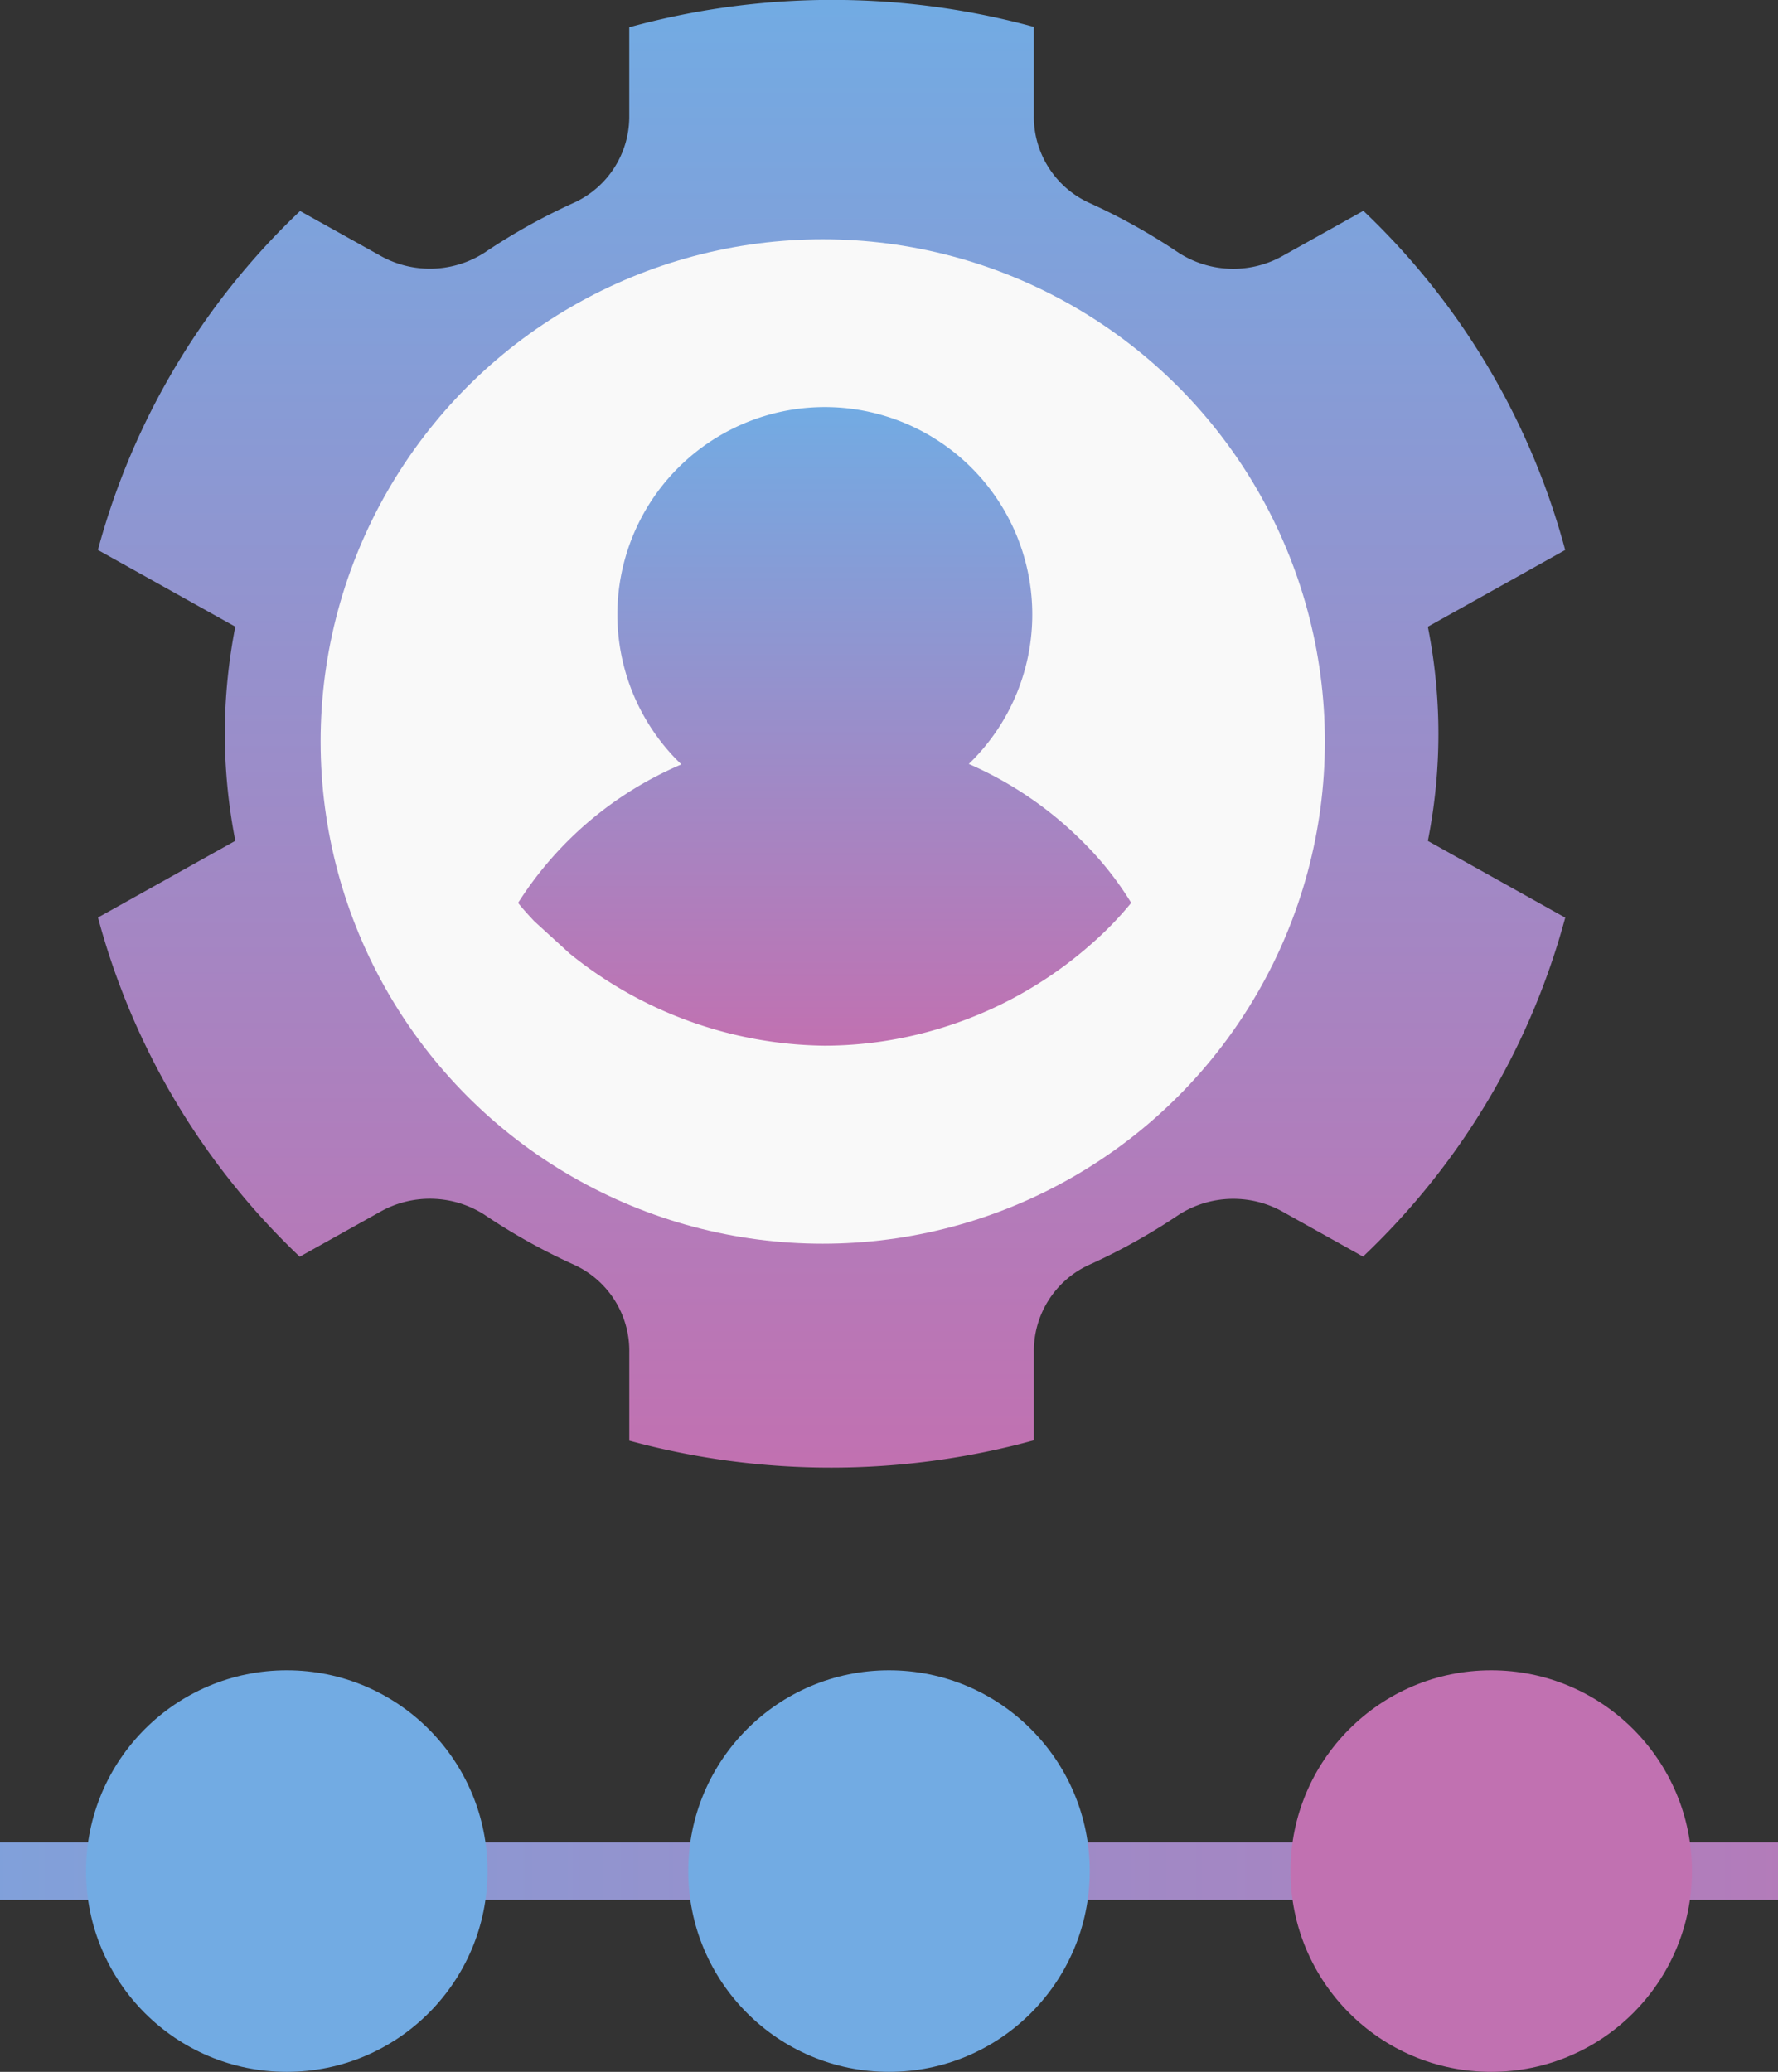
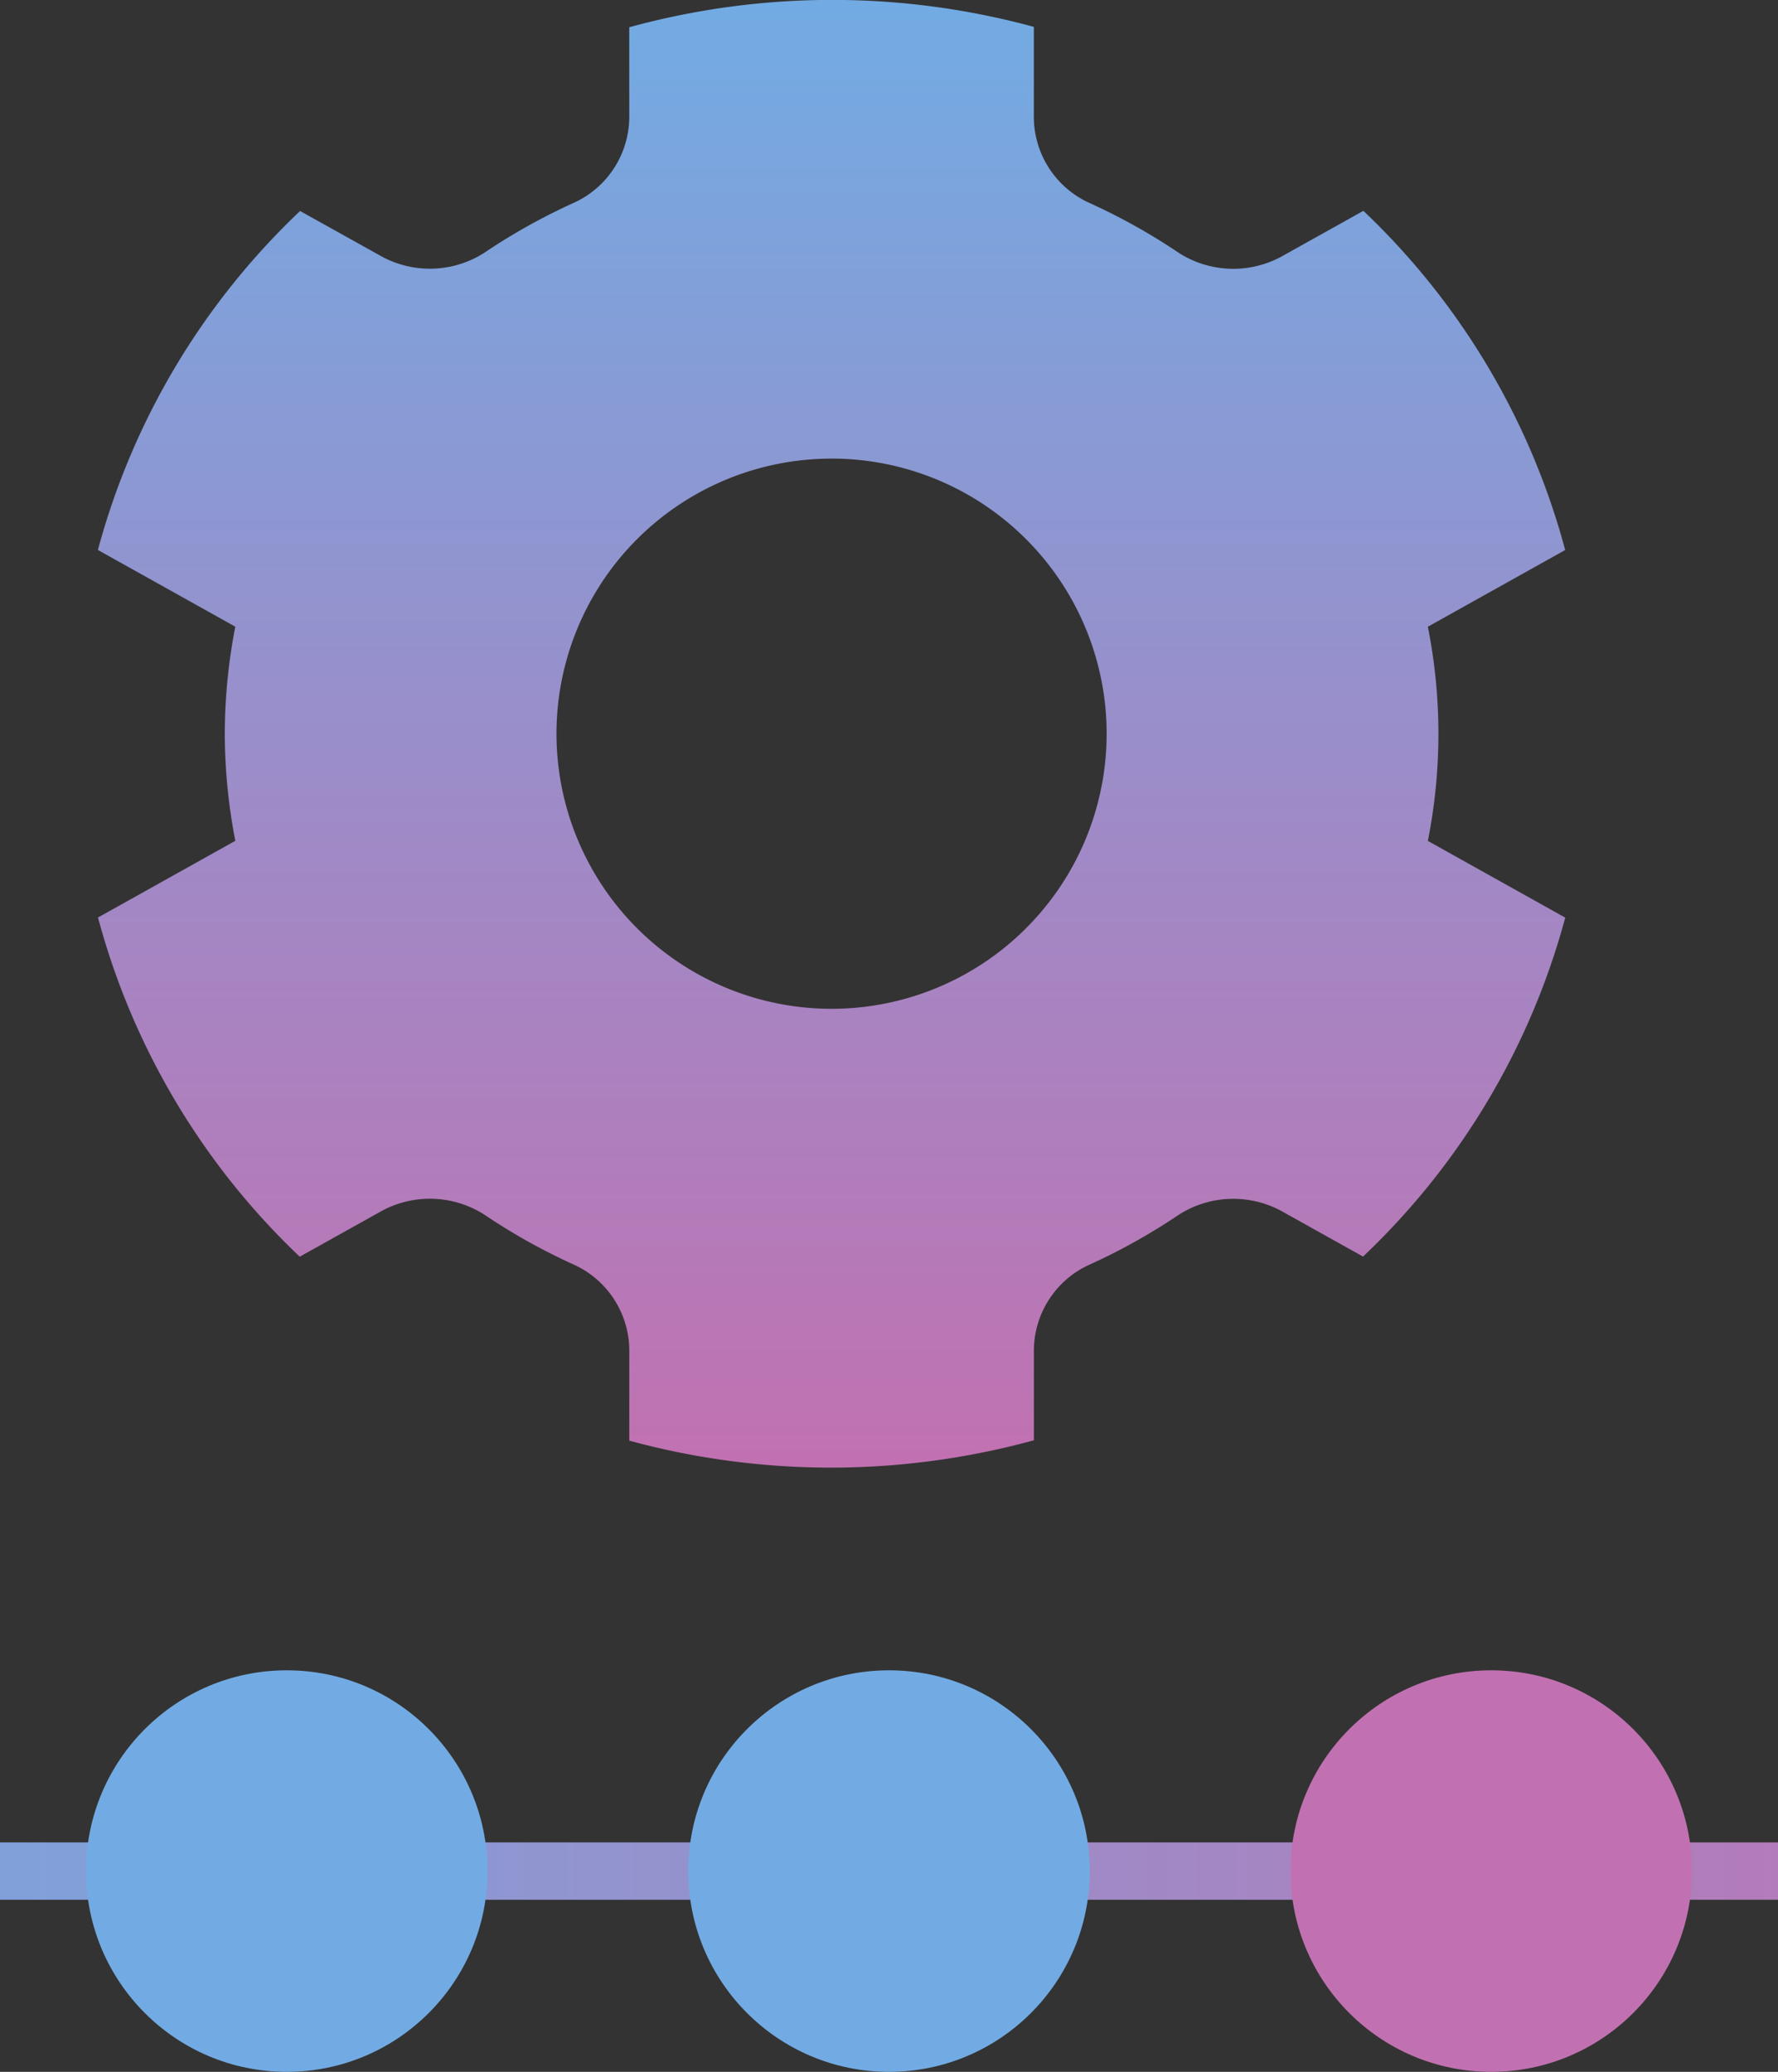
<svg xmlns="http://www.w3.org/2000/svg" xmlns:xlink="http://www.w3.org/1999/xlink" width="62" height="72.237" viewBox="0 0 62 72.237">
  <rect x="0" y="0" width="62" height="72.237" fill="#333333" stroke="none" />
  <defs>
    <linearGradient id="linear-gradient" x1="0.5" x2="0.5" y2="1" gradientUnits="objectBoundingBox">
      <stop offset="0" stop-color="#72abe3" />
      <stop offset="1" stop-color="#c171b1" />
    </linearGradient>
    <linearGradient id="linear-gradient-3" x1="-0.279" y1="1" x2="1.274" xlink:href="#linear-gradient" />
  </defs>
  <g id="Group_52274" data-name="Group 52274" transform="translate(-710.86 -678.103)">
    <g id="Group_52273" data-name="Group 52273" transform="translate(714.276 678.103)">
      <path id="Path_170036" data-name="Path 170036" d="M83.173,436.831a19.75,19.75,0,0,0,.368,3.733l-4.789,2.674a25.343,25.343,0,0,0,7.035,11.826l2.778-1.55a3.526,3.526,0,0,1,3.662.086,21.3,21.3,0,0,0,3.145,1.753,3.3,3.3,0,0,1,1.907,3.025v3.1a26.757,26.757,0,0,0,14.108-.013v-3.084a3.3,3.3,0,0,1,1.907-3.025,21.29,21.29,0,0,0,3.145-1.753,3.526,3.526,0,0,1,3.662-.086l2.764,1.543a25.355,25.355,0,0,0,7.051-11.818l-4.791-2.675a19.1,19.1,0,0,0,0-7.467l4.789-2.675h0a25.334,25.334,0,0,0-7.037-11.826l-2.777,1.55a3.523,3.523,0,0,1-3.662-.086,21.292,21.292,0,0,0-3.145-1.753,3.3,3.3,0,0,1-1.907-3.025v-3.1a26.757,26.757,0,0,0-14.108.013v3.084a3.3,3.3,0,0,1-1.907,3.025,21.38,21.38,0,0,0-3.146,1.753,3.523,3.523,0,0,1-3.661.085L85.8,418.605a25.342,25.342,0,0,0-7.051,11.818l4.791,2.675A19.745,19.745,0,0,0,83.173,436.831Zm21.16-9.594a9.592,9.592,0,1,1-6.784,2.81A9.594,9.594,0,0,1,104.333,427.238Z" transform="translate(-78.751 -411.248)" fill="url(#linear-gradient)" />
-       <circle id="Ellipse_8365" data-name="Ellipse 8365" cx="17.51" cy="17.51" r="17.51" transform="translate(7.764 8.343)" fill="#f9f9f9" />
-       <path id="Path_170472" data-name="Path 170472" d="M180.49,138.27a7.234,7.234,0,1,0-10.021.015,12.584,12.584,0,0,0-5.694,4.828c.182.228.364.425.562.637l1.23,1.123a14.364,14.364,0,0,0,8.9,3.219,13.928,13.928,0,0,0,3.932-.577,14.155,14.155,0,0,0,5.39-2.991,11.908,11.908,0,0,0,1.366-1.412,11.321,11.321,0,0,0-1.715-2.156,12.851,12.851,0,0,0-3.947-2.686Z" transform="translate(-150.125 -111.633)" fill="url(#linear-gradient)" />
    </g>
    <rect id="Rectangle_36389" data-name="Rectangle 36389" width="62" height="2" transform="translate(710.86 742.34)" fill="url(#linear-gradient-3)" />
    <circle id="Ellipse_8366" data-name="Ellipse 8366" cx="7" cy="7" r="7" transform="translate(713.86 736.34)" fill="#72abe3" />
    <circle id="Ellipse_8367" data-name="Ellipse 8367" cx="7" cy="7" r="7" transform="translate(734.86 736.34)" fill="#72abe3" />
    <circle id="Ellipse_8368" data-name="Ellipse 8368" cx="7" cy="7" r="7" transform="translate(755.86 736.34)" fill="#c171b1" />
  </g>
</svg>